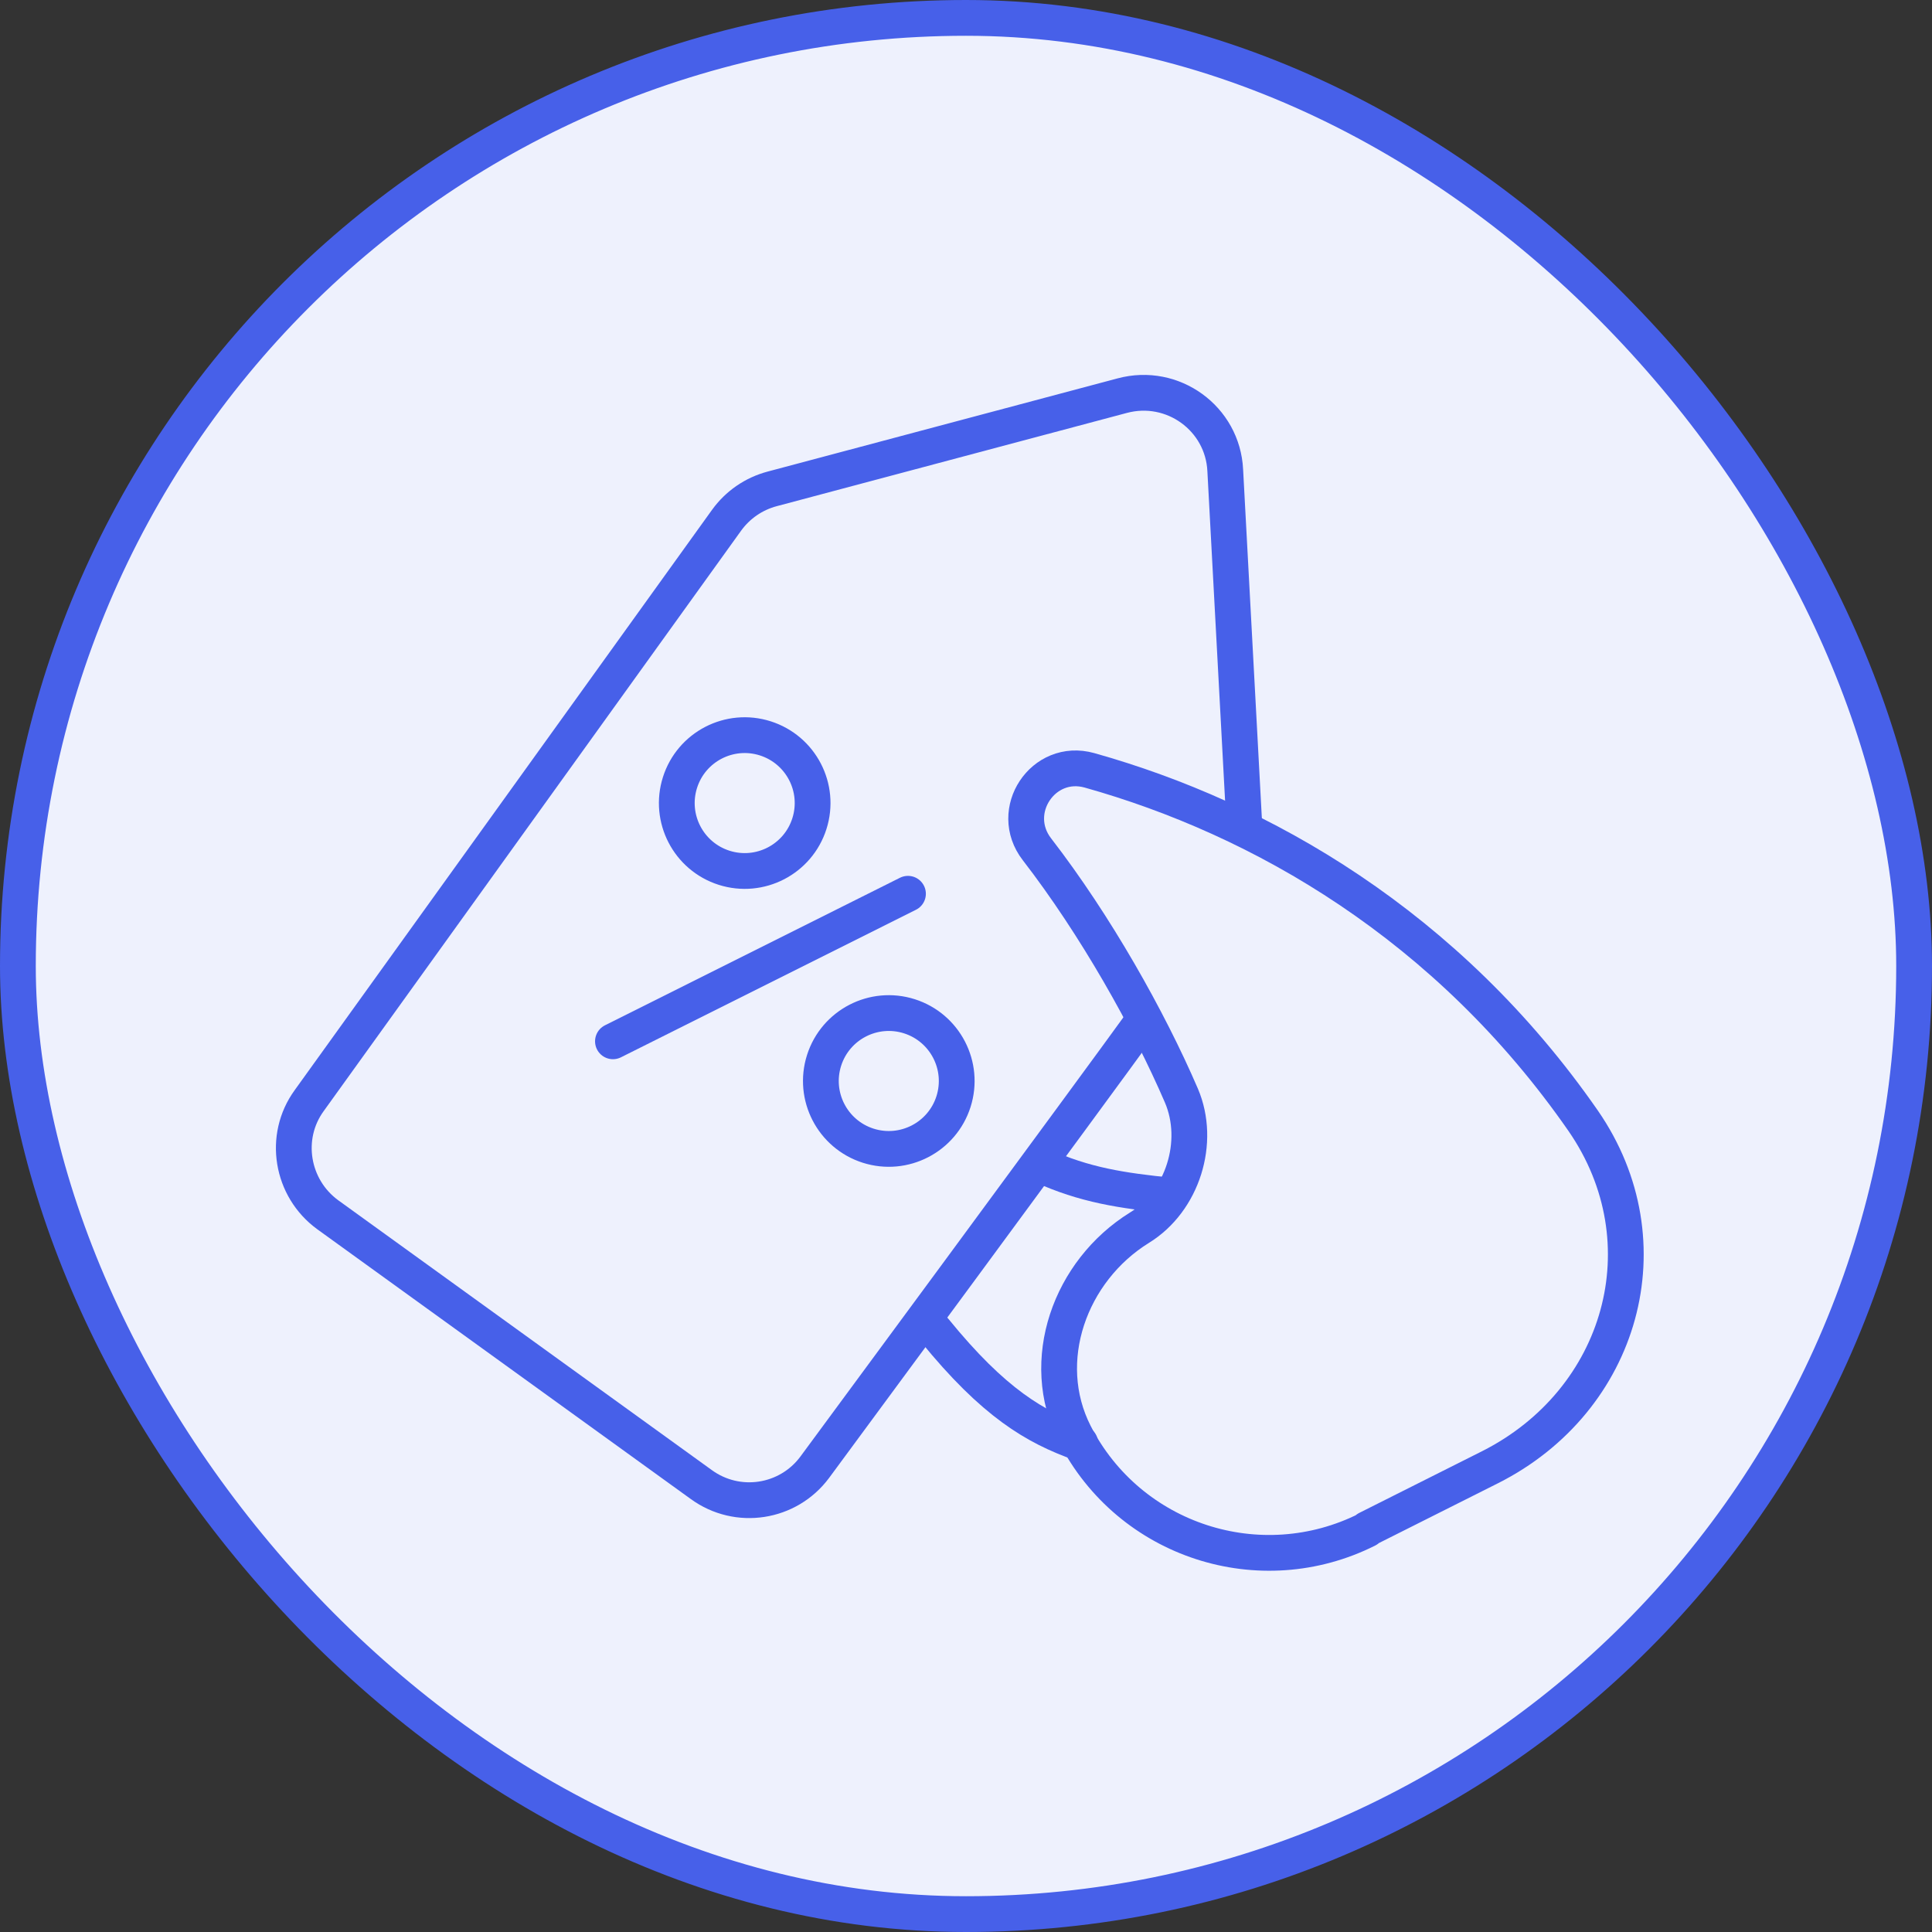
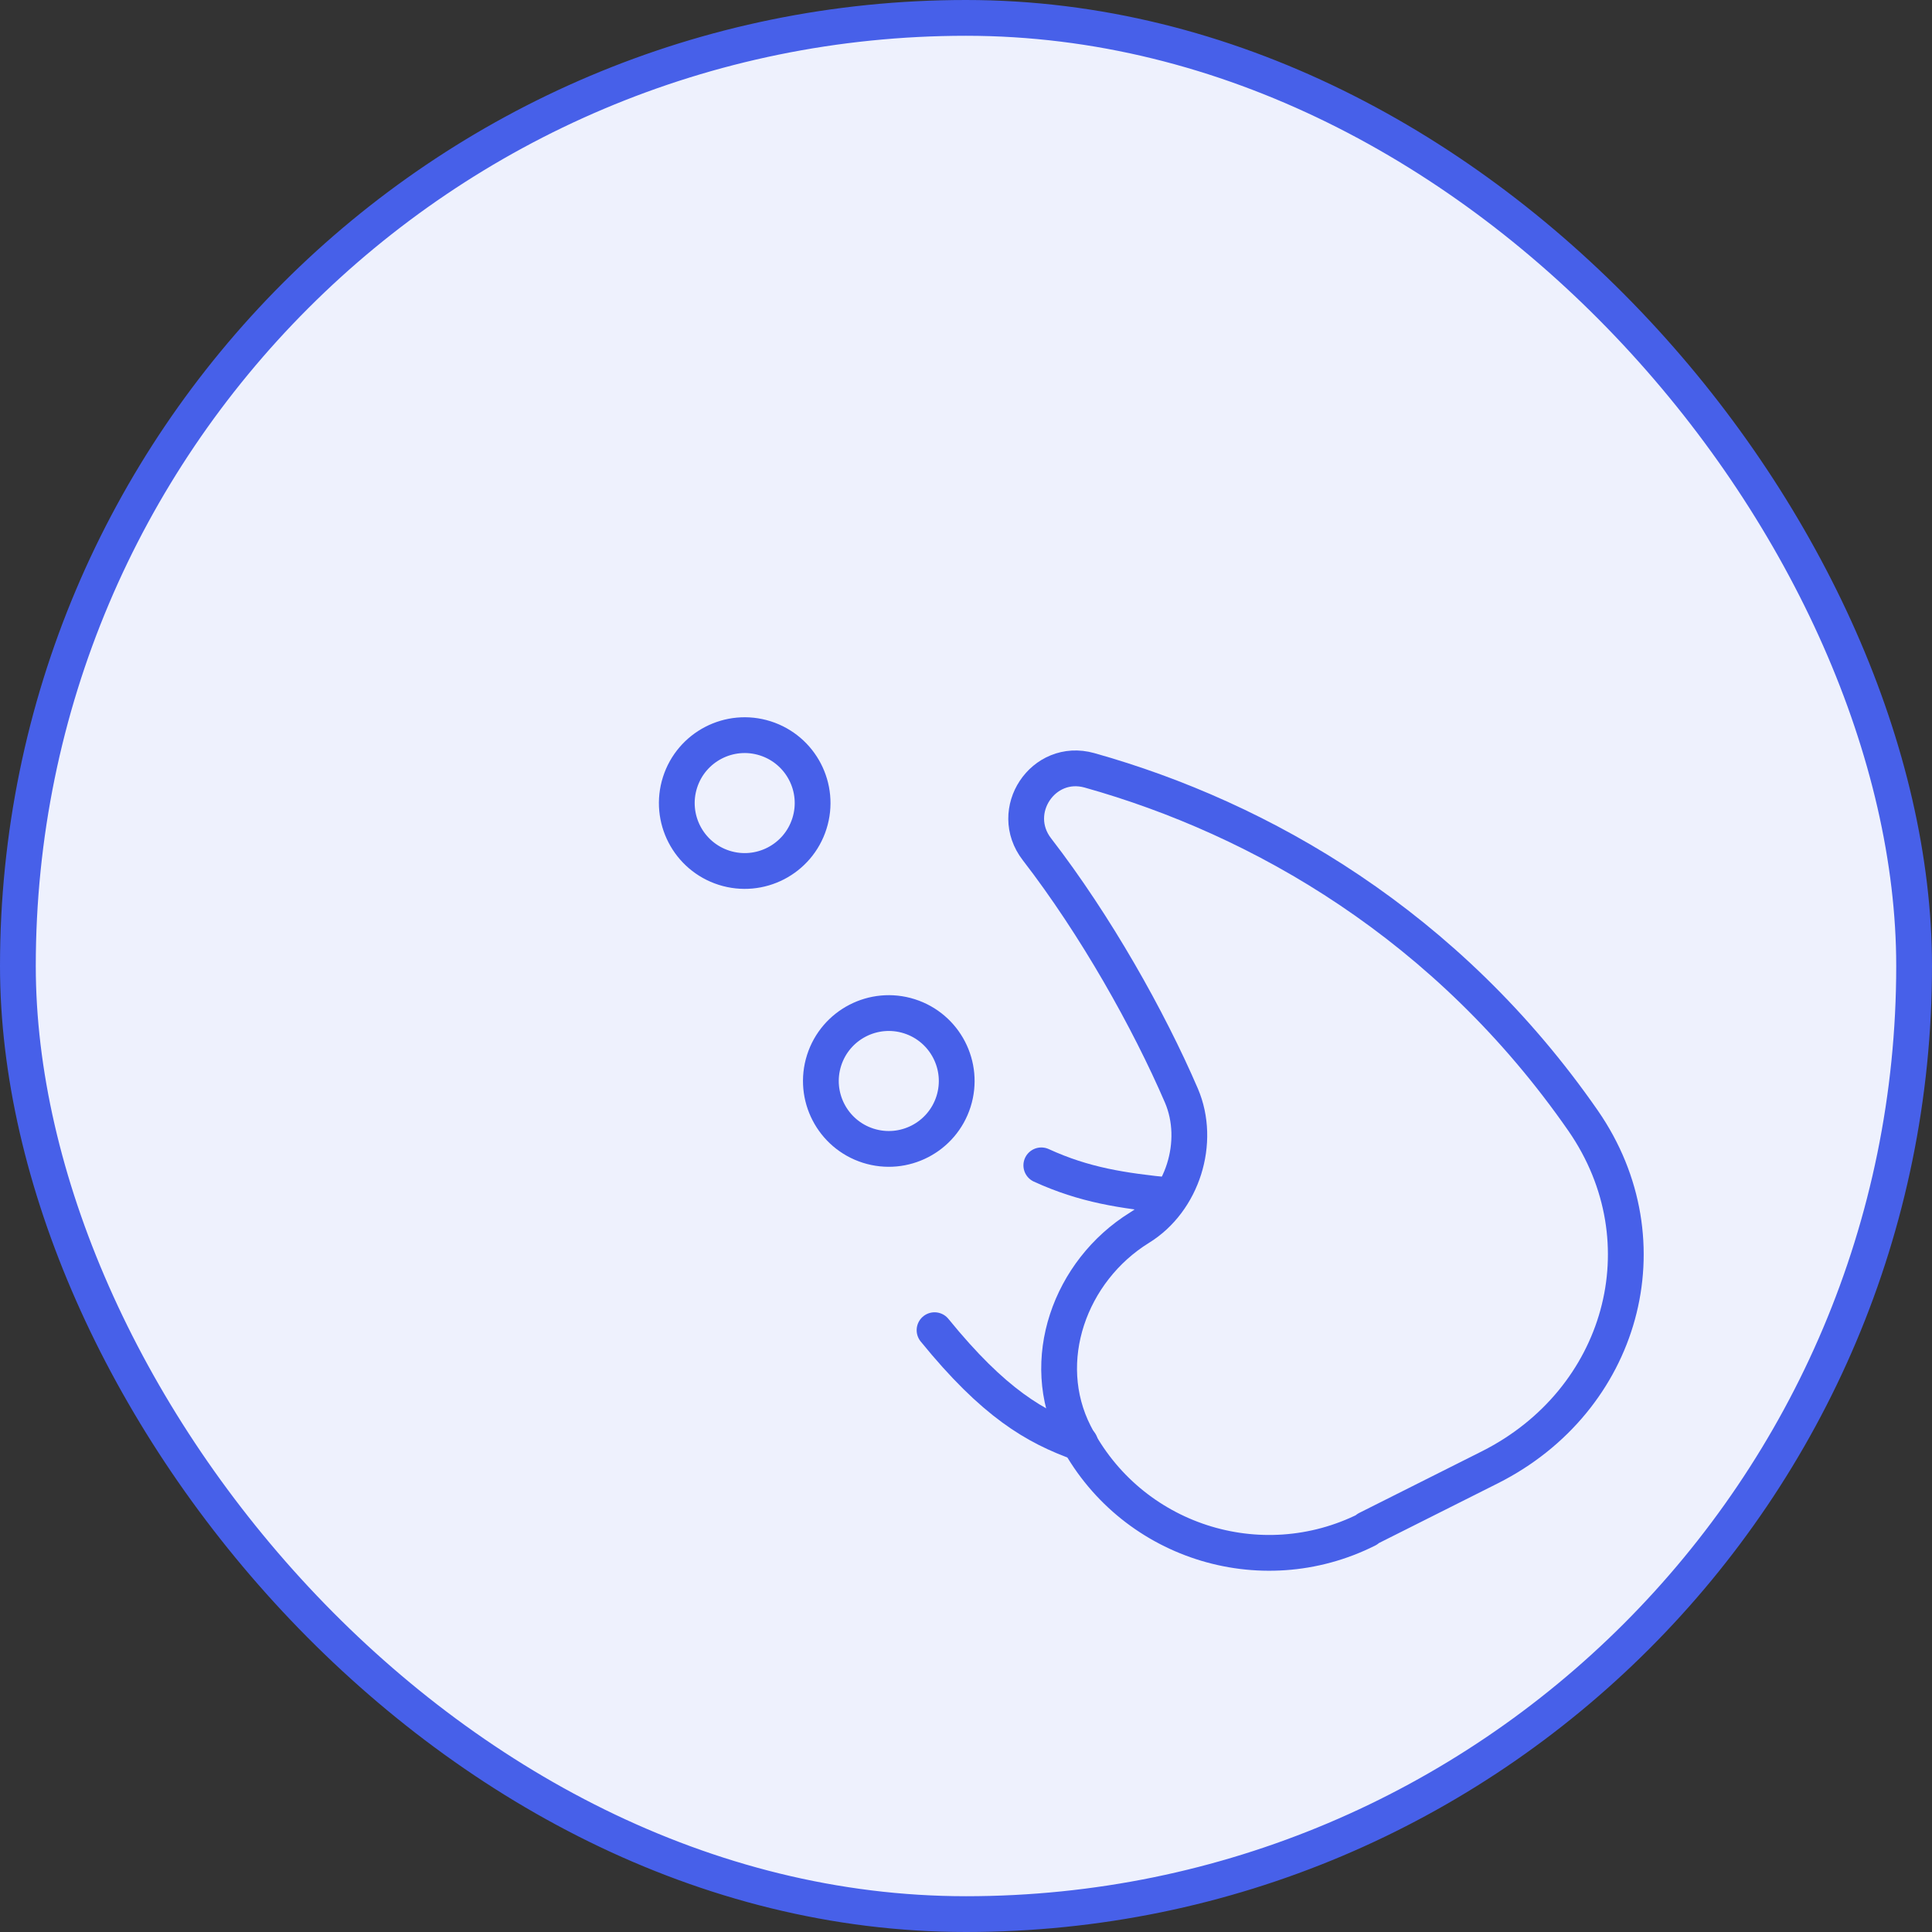
<svg xmlns="http://www.w3.org/2000/svg" fill="none" viewBox="0 0 54 54" height="54" width="54">
  <rect x="0" y="0" width="54" height="54" fill="#333333" stroke="none" />
  <rect fill="#EEF1FD" rx="26.5" height="53" width="53" y="0.5" x="0.5" />
  <rect stroke="#4760E9" rx="26.5" height="53" width="53" y="0.5" x="0.5" />
-   <path stroke-linejoin="round" stroke-linecap="round" stroke="#4760E9" d="M34.781 23.101L34.246 13.146C34.177 11.697 32.78 10.679 31.365 11.059L21.583 13.664C21.065 13.802 20.617 14.112 20.306 14.544L8.643 30.761C7.902 31.779 8.143 33.211 9.161 33.953L19.599 41.492C20.617 42.234 22.031 42.01 22.773 41.009C22.773 41.009 30.588 30.416 31.969 28.501" />
  <path stroke-linejoin="round" stroke-linecap="round" stroke="#4760E9" d="M38.214 42.734L41.648 41.009C45.34 39.146 46.599 34.729 44.253 31.33C40.457 25.861 35.247 22.877 30.451 21.531C29.157 21.169 28.156 22.67 28.984 23.739C30.623 25.861 32.107 28.501 33.021 30.623C33.574 31.917 33.056 33.573 31.848 34.315C29.899 35.523 29.002 38.041 30.037 40.077C31.572 43.079 35.23 44.252 38.214 42.751V42.734Z" />
  <path stroke-linejoin="round" stroke-linecap="round" stroke="#4760E9" d="M30.192 40.336C28.933 39.888 27.777 39.215 26.121 37.179M32.728 33.418C31.365 33.28 30.313 33.125 29.105 32.572" />
  <path stroke-linejoin="round" stroke-linecap="round" stroke="#4760E9" d="M22.623 23.021C22.941 22.022 22.388 20.955 21.389 20.637C20.39 20.32 19.323 20.872 19.006 21.871C18.689 22.87 19.241 23.937 20.24 24.255C21.239 24.572 22.306 24.02 22.623 23.021Z" />
  <path stroke-linejoin="round" stroke-linecap="round" stroke="#4760E9" d="M26.651 30.789C26.968 29.79 26.416 28.723 25.417 28.405C24.418 28.088 23.351 28.64 23.033 29.639C22.716 30.638 23.268 31.705 24.267 32.023C25.266 32.34 26.333 31.788 26.651 30.789Z" />
-   <path stroke-linejoin="round" stroke-linecap="round" stroke="#4760E9" d="M25.378 24.981L17.132 29.105" />
</svg>